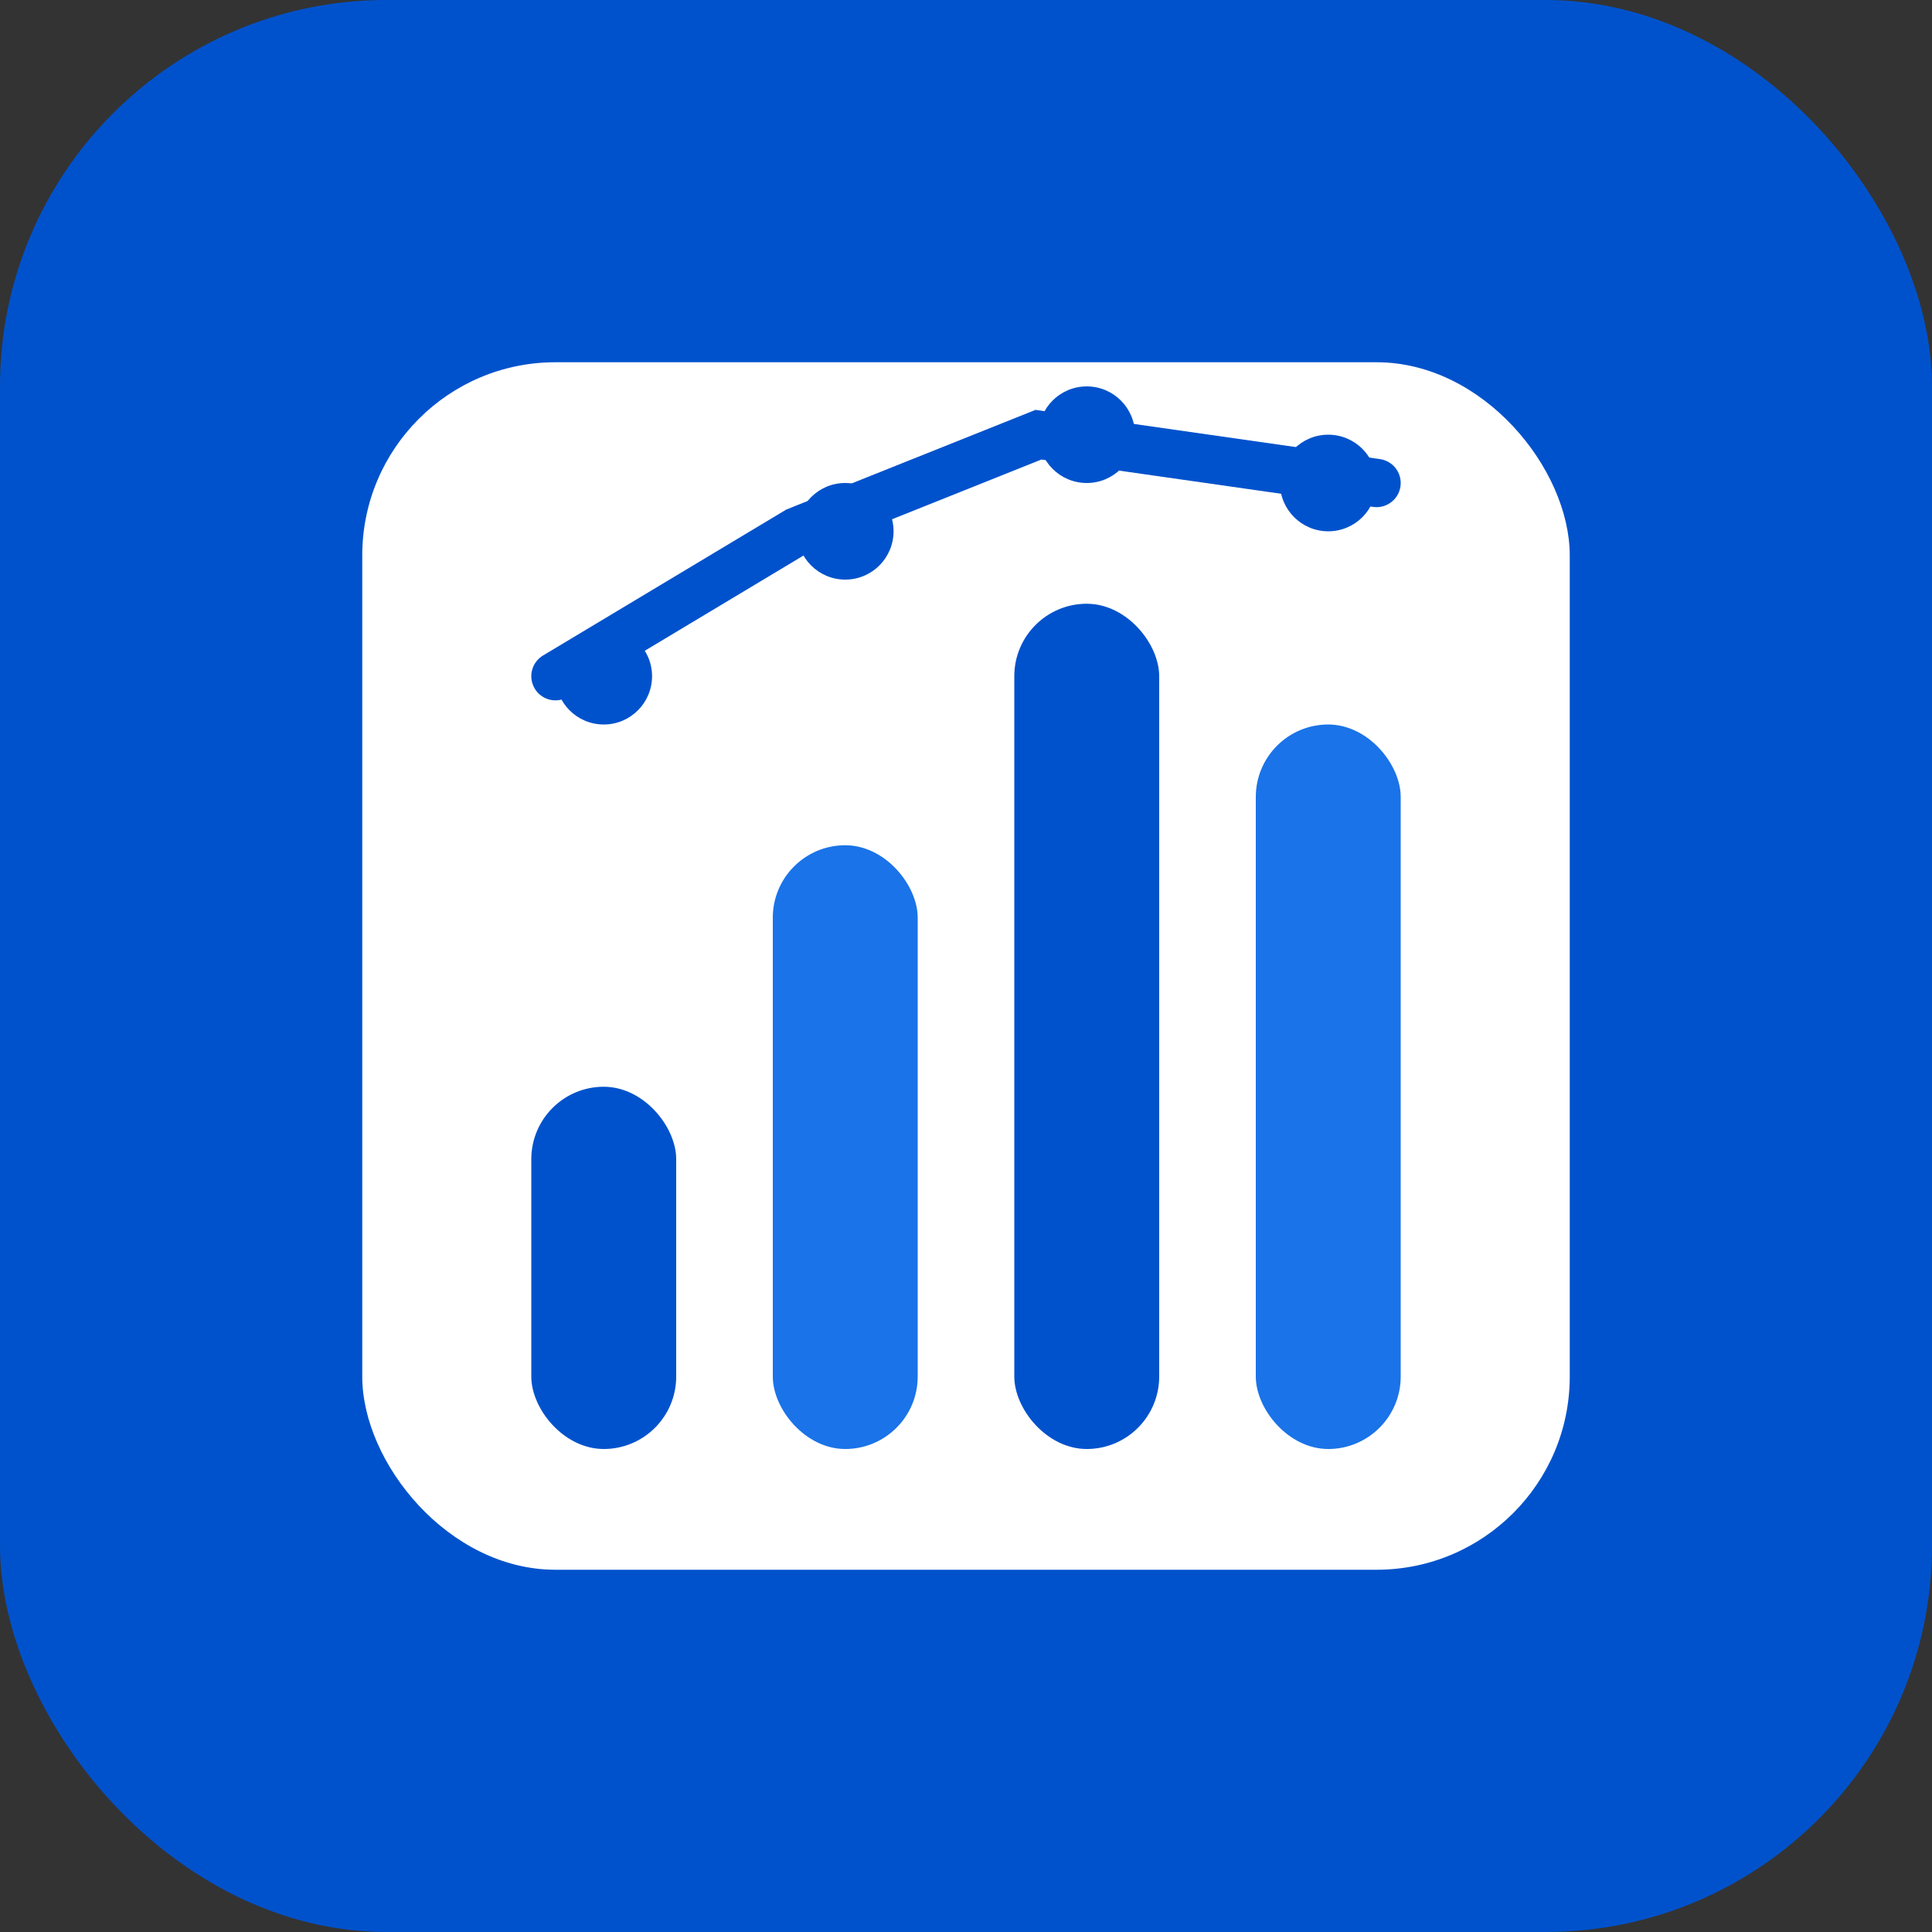
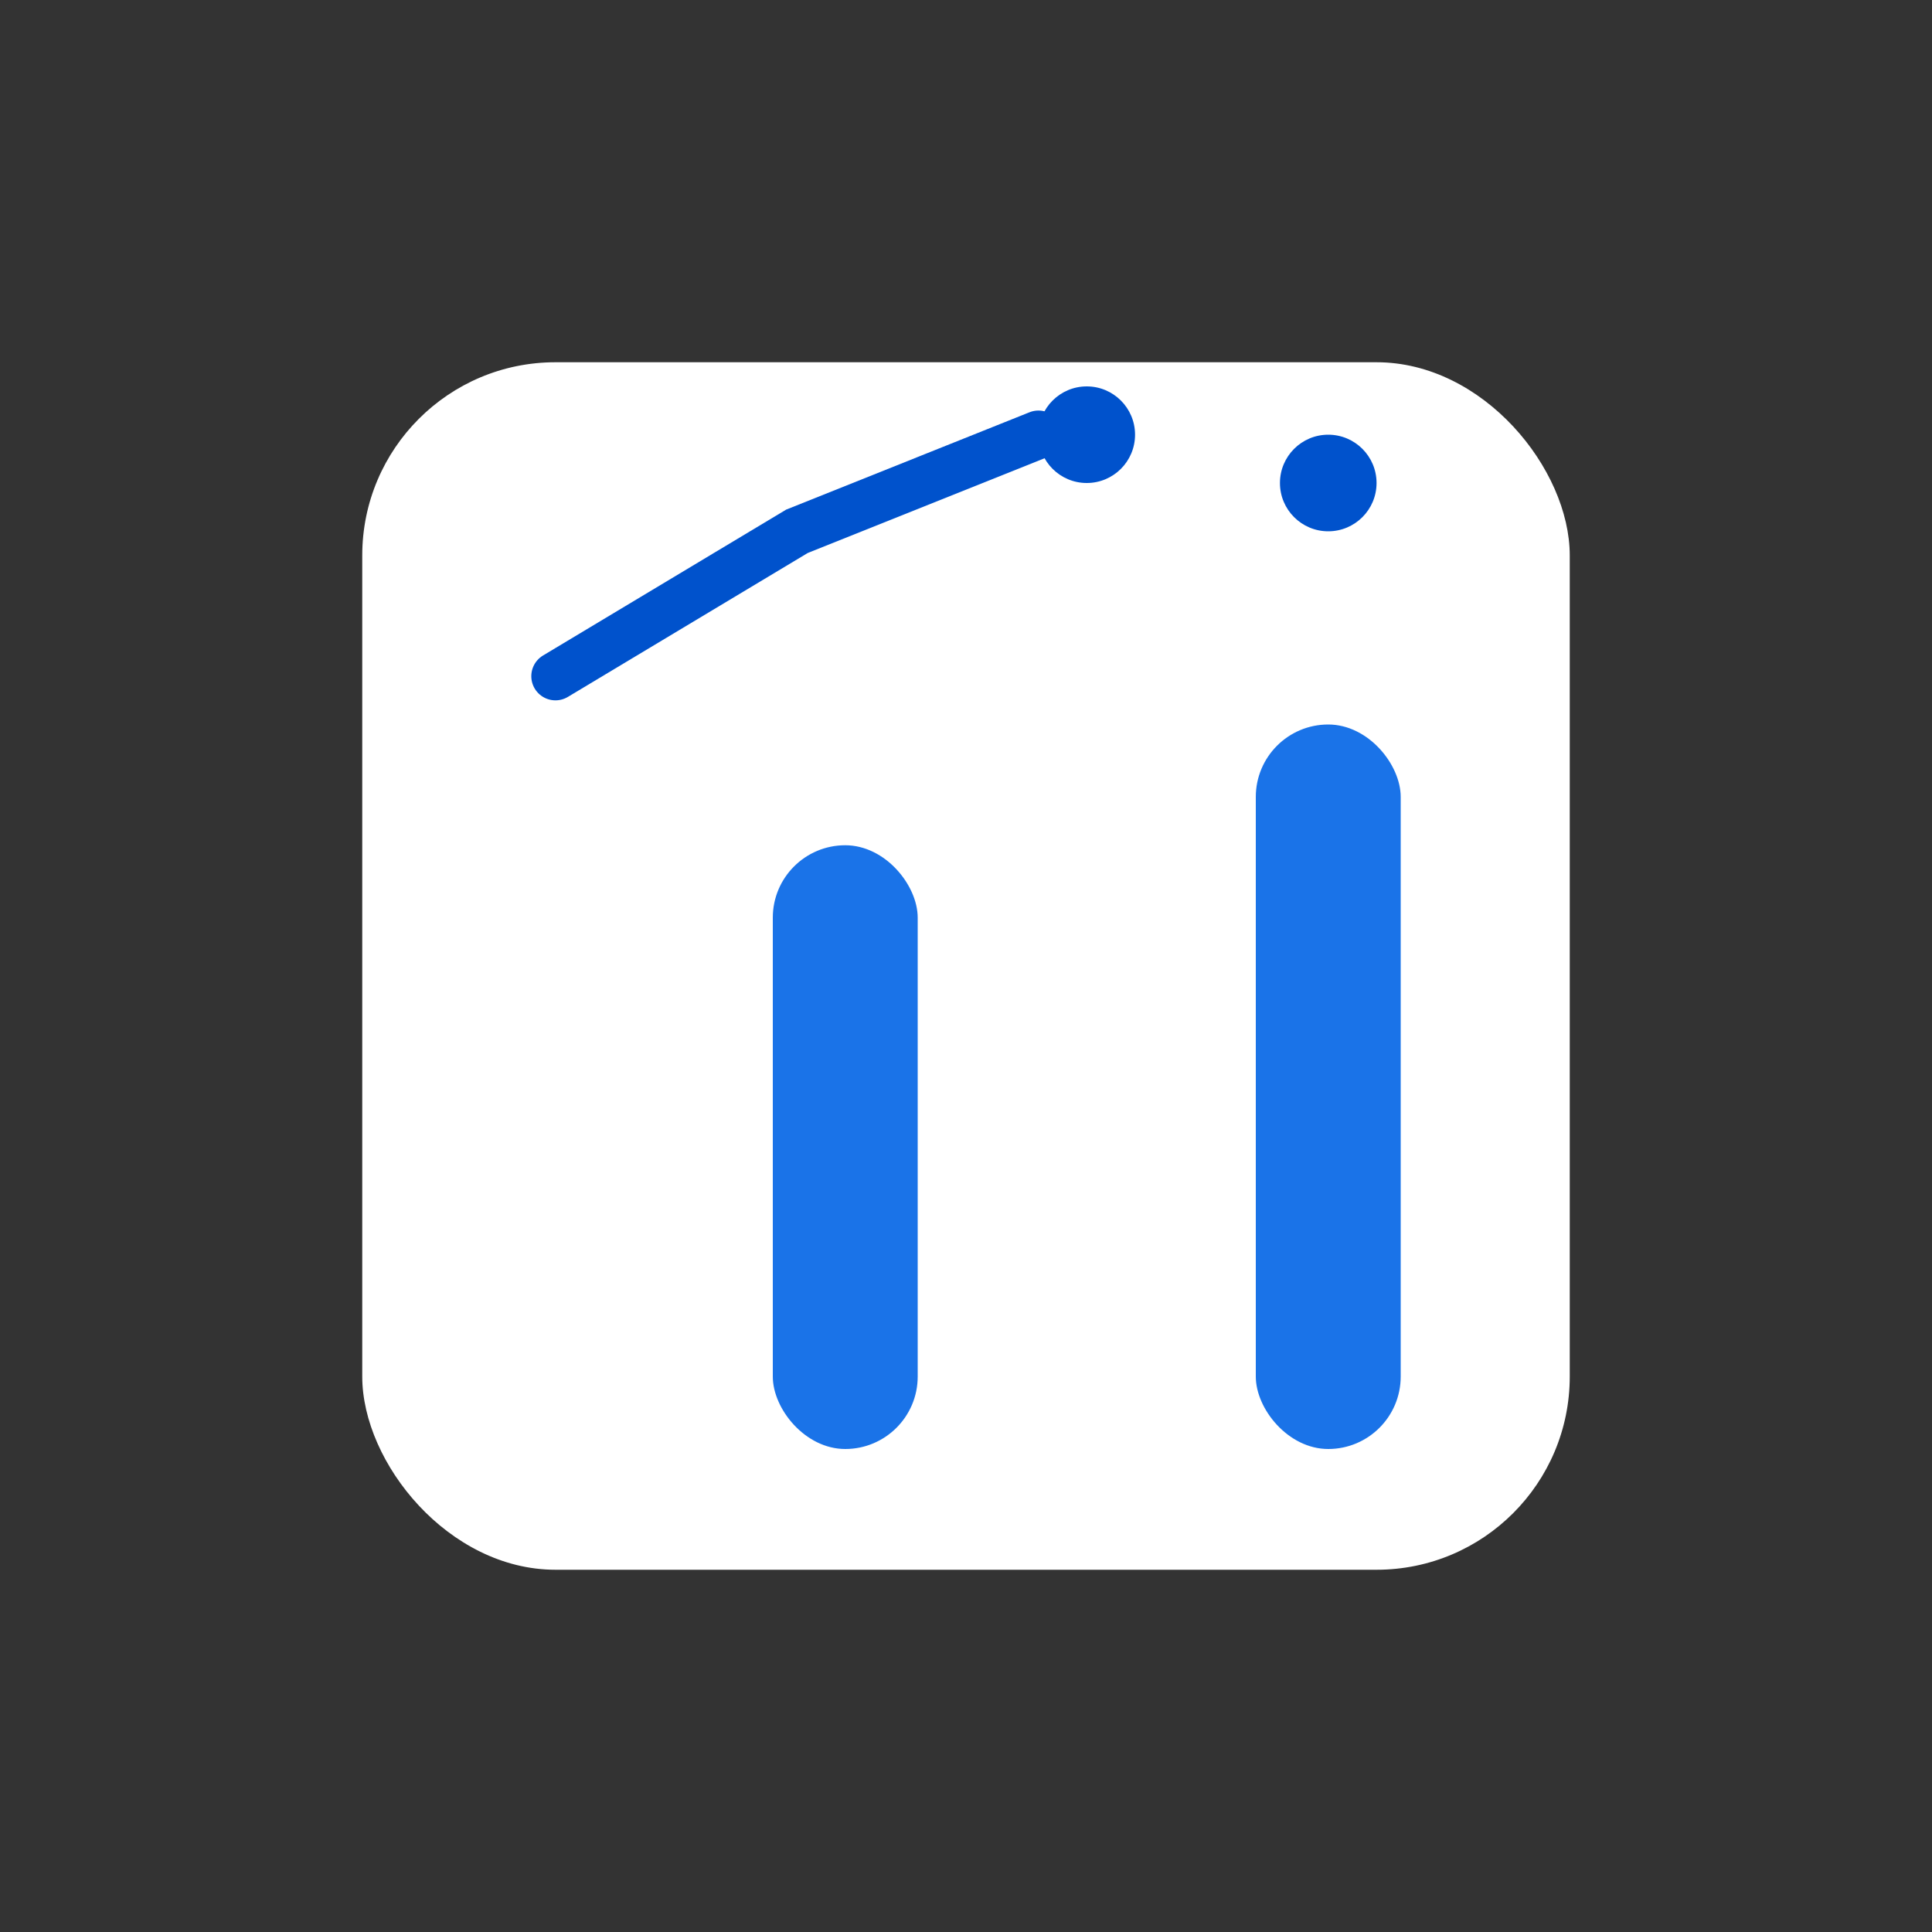
<svg xmlns="http://www.w3.org/2000/svg" width="80" height="80" viewBox="0 0 80 80" fill="none">
  <rect x="0" y="0" width="80" height="80" fill="#333333" stroke="none" />
-   <rect width="80" height="80" rx="16" fill="#0052CC" />
  <rect x="15" y="15" width="50" height="50" rx="8" fill="white" />
-   <rect x="22" y="45" width="6" height="15" rx="3" fill="#0052CC" />
  <rect x="32" y="35" width="6" height="25" rx="3" fill="#1A73E8" />
-   <rect x="42" y="25" width="6" height="35" rx="3" fill="#0052CC" />
  <rect x="52" y="30" width="6" height="30" rx="3" fill="#1A73E8" />
-   <circle cx="25" cy="28" r="2" fill="#0052CC" />
-   <circle cx="35" cy="22" r="2" fill="#0052CC" />
  <circle cx="45" cy="18" r="2" fill="#0052CC" />
  <circle cx="55" cy="20" r="2" fill="#0052CC" />
-   <path d="M23 28L33 22L43 18L57 20" stroke="#0052CC" stroke-width="2" stroke-linecap="round" />
+   <path d="M23 28L33 22L43 18" stroke="#0052CC" stroke-width="2" stroke-linecap="round" />
</svg>